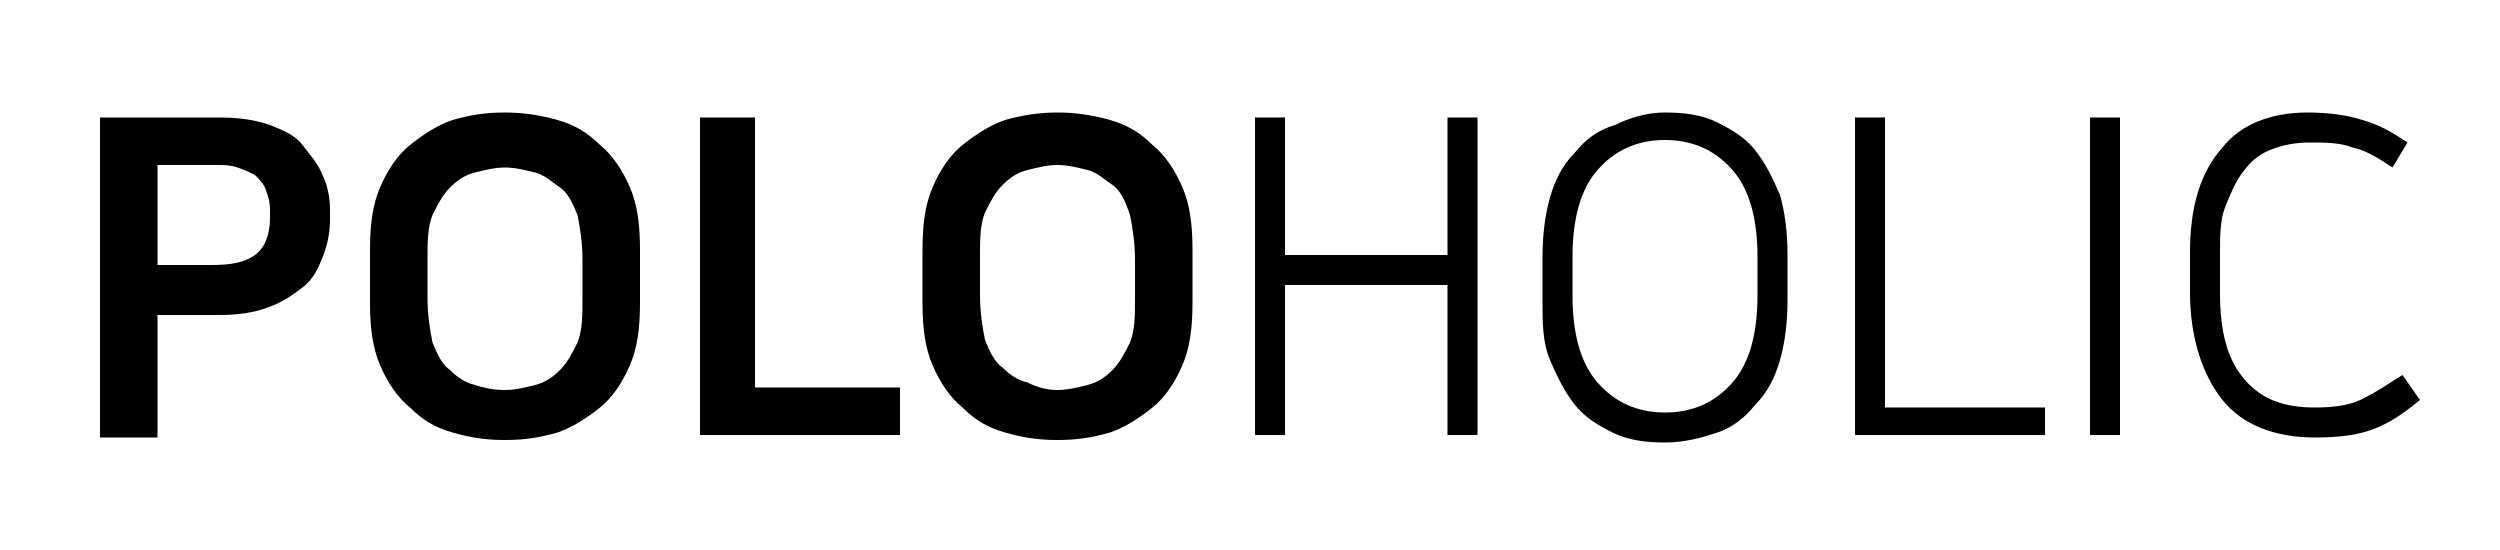
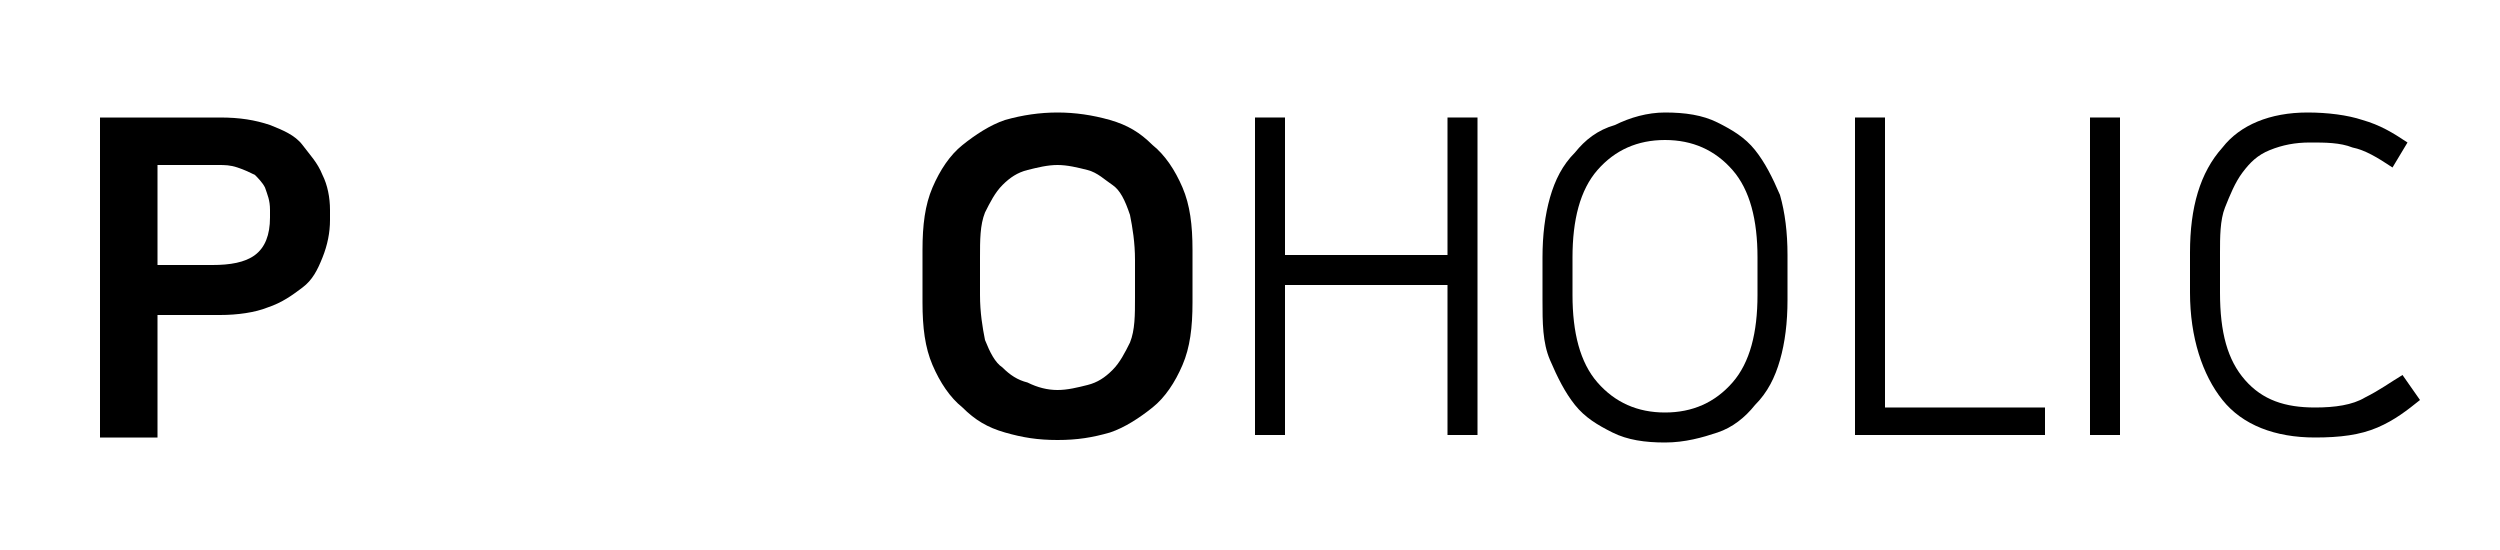
<svg xmlns="http://www.w3.org/2000/svg" version="1.1" id="레이어_1" x="0px" y="0px" viewBox="0 0 100 22" style="enable-background:new 0 0 100 22;" xml:space="preserve">
  <g>
    <path d="M4,4.7h4.8c0.8,0,1.4,0.1,2,0.3c0.5,0.2,1,0.4,1.3,0.8s0.6,0.7,0.8,1.2c0.2,0.4,0.3,0.9,0.3,1.4v0.4c0,0.5-0.1,1-0.3,1.5   c-0.2,0.5-0.4,0.9-0.8,1.2c-0.4,0.3-0.8,0.6-1.4,0.8c-0.5,0.2-1.2,0.3-1.9,0.3H6.3v4.9H4V4.7z M6.3,6.6v4h2.2   c0.7,0,1.3-0.1,1.7-0.4c0.4-0.3,0.6-0.8,0.6-1.5V8.4c0-0.4-0.1-0.6-0.2-0.9c-0.1-0.2-0.3-0.4-0.4-0.5c-0.2-0.1-0.4-0.2-0.7-0.3   S9,6.6,8.7,6.6H6.3z" />
-     <path d="M20.2,4.5c0.7,0,1.4,0.1,2.1,0.3c0.7,0.2,1.2,0.5,1.7,1c0.5,0.4,0.9,1,1.2,1.7c0.3,0.7,0.4,1.5,0.4,2.5v2.1   c0,1-0.1,1.8-0.4,2.5s-0.7,1.3-1.2,1.7c-0.5,0.4-1.1,0.8-1.7,1c-0.7,0.2-1.3,0.3-2.1,0.3s-1.4-0.1-2.1-0.3c-0.7-0.2-1.2-0.5-1.7-1   c-0.5-0.4-0.9-1-1.2-1.7s-0.4-1.5-0.4-2.5V10c0-1,0.1-1.8,0.4-2.5c0.3-0.7,0.7-1.3,1.2-1.7c0.5-0.4,1.1-0.8,1.7-1   C18.8,4.6,19.4,4.5,20.2,4.5z M20.2,15.6c0.4,0,0.8-0.1,1.2-0.2c0.4-0.1,0.7-0.3,1-0.6c0.3-0.3,0.5-0.7,0.7-1.1   c0.2-0.5,0.2-1.1,0.2-1.8v-1.5c0-0.7-0.1-1.3-0.2-1.8c-0.2-0.5-0.4-0.9-0.7-1.1s-0.6-0.5-1-0.6c-0.4-0.1-0.8-0.2-1.2-0.2   c-0.4,0-0.8,0.1-1.2,0.2c-0.4,0.1-0.7,0.3-1,0.6c-0.3,0.3-0.5,0.7-0.7,1.1c-0.2,0.5-0.2,1.1-0.2,1.8v1.5c0,0.7,0.1,1.3,0.2,1.8   c0.2,0.5,0.4,0.9,0.7,1.1c0.3,0.3,0.6,0.5,1,0.6C19.3,15.5,19.7,15.6,20.2,15.6z" />
-     <path d="M30.2,4.7v10.8H36v1.9h-8V4.7H30.2z" />
    <path d="M42.3,4.5c0.7,0,1.4,0.1,2.1,0.3c0.7,0.2,1.2,0.5,1.7,1c0.5,0.4,0.9,1,1.2,1.7c0.3,0.7,0.4,1.5,0.4,2.5v2.1   c0,1-0.1,1.8-0.4,2.5s-0.7,1.3-1.2,1.7c-0.5,0.4-1.1,0.8-1.7,1c-0.7,0.2-1.3,0.3-2.1,0.3s-1.4-0.1-2.1-0.3c-0.7-0.2-1.2-0.5-1.7-1   c-0.5-0.4-0.9-1-1.2-1.7s-0.4-1.5-0.4-2.5V10c0-1,0.1-1.8,0.4-2.5c0.3-0.7,0.7-1.3,1.2-1.7c0.5-0.4,1.1-0.8,1.7-1   C40.9,4.6,41.6,4.5,42.3,4.5z M42.3,15.6c0.4,0,0.8-0.1,1.2-0.2c0.4-0.1,0.7-0.3,1-0.6c0.3-0.3,0.5-0.7,0.7-1.1   c0.2-0.5,0.2-1.1,0.2-1.8v-1.5c0-0.7-0.1-1.3-0.2-1.8C45,8,44.8,7.6,44.5,7.4s-0.6-0.5-1-0.6c-0.4-0.1-0.8-0.2-1.2-0.2   c-0.4,0-0.8,0.1-1.2,0.2c-0.4,0.1-0.7,0.3-1,0.6c-0.3,0.3-0.5,0.7-0.7,1.1c-0.2,0.5-0.2,1.1-0.2,1.8v1.5c0,0.7,0.1,1.3,0.2,1.8   c0.2,0.5,0.4,0.9,0.7,1.1c0.3,0.3,0.6,0.5,1,0.6C41.5,15.5,41.9,15.6,42.3,15.6z" />
    <path d="M57.9,11.4h-6.5v6h-1.2V4.7h1.2v5.5h6.5V4.7h1.2v12.7h-1.2V11.4z" />
    <path d="M66.6,4.5c0.8,0,1.5,0.1,2.1,0.4c0.6,0.3,1.1,0.6,1.5,1.1c0.4,0.5,0.7,1.1,1,1.8c0.2,0.7,0.3,1.5,0.3,2.4V12   c0,0.9-0.1,1.7-0.3,2.4s-0.5,1.3-1,1.8c-0.4,0.5-0.9,0.9-1.5,1.1s-1.3,0.4-2.1,0.4s-1.5-0.1-2.1-0.4s-1.1-0.6-1.5-1.1   c-0.4-0.5-0.7-1.1-1-1.8s-0.3-1.5-0.3-2.4v-1.7c0-0.9,0.1-1.7,0.3-2.4c0.2-0.7,0.5-1.3,1-1.8c0.4-0.5,0.9-0.9,1.6-1.1   C65.2,4.7,65.9,4.5,66.6,4.5z M66.6,16.5c1.1,0,2-0.4,2.7-1.2s1-2,1-3.5v-1.5c0-1.5-0.3-2.7-1-3.5c-0.7-0.8-1.6-1.2-2.7-1.2   s-2,0.4-2.7,1.2c-0.7,0.8-1,2-1,3.5v1.5c0,1.5,0.3,2.7,1,3.5S65.5,16.5,66.6,16.5z" />
    <path d="M75.4,4.7v11.6h6.4v1.1h-7.6V4.7H75.4z" />
    <path d="M83.6,4.7h1.2v12.7h-1.2V4.7z" />
    <path d="M92.3,4.5c0.8,0,1.6,0.1,2.2,0.3c0.7,0.2,1.2,0.5,1.8,0.9l-0.6,1c-0.6-0.4-1.1-0.7-1.6-0.8c-0.5-0.2-1.1-0.2-1.7-0.2   c-0.6,0-1.1,0.1-1.6,0.3c-0.5,0.2-0.8,0.5-1.1,0.9c-0.3,0.4-0.5,0.9-0.7,1.4s-0.2,1.2-0.2,1.8v1.6c0,1.6,0.3,2.7,1,3.5   c0.7,0.8,1.6,1.1,2.8,1.1c0.8,0,1.5-0.1,2-0.4c0.6-0.3,1-0.6,1.5-0.9l0.7,1c-0.5,0.4-1,0.8-1.7,1.1c-0.7,0.3-1.5,0.4-2.5,0.4   c-1.6,0-2.9-0.5-3.7-1.5c-0.8-1-1.3-2.5-1.3-4.3v-1.6c0-1.8,0.4-3.2,1.3-4.2C89.6,5,90.8,4.5,92.3,4.5z" />
  </g>
</svg>